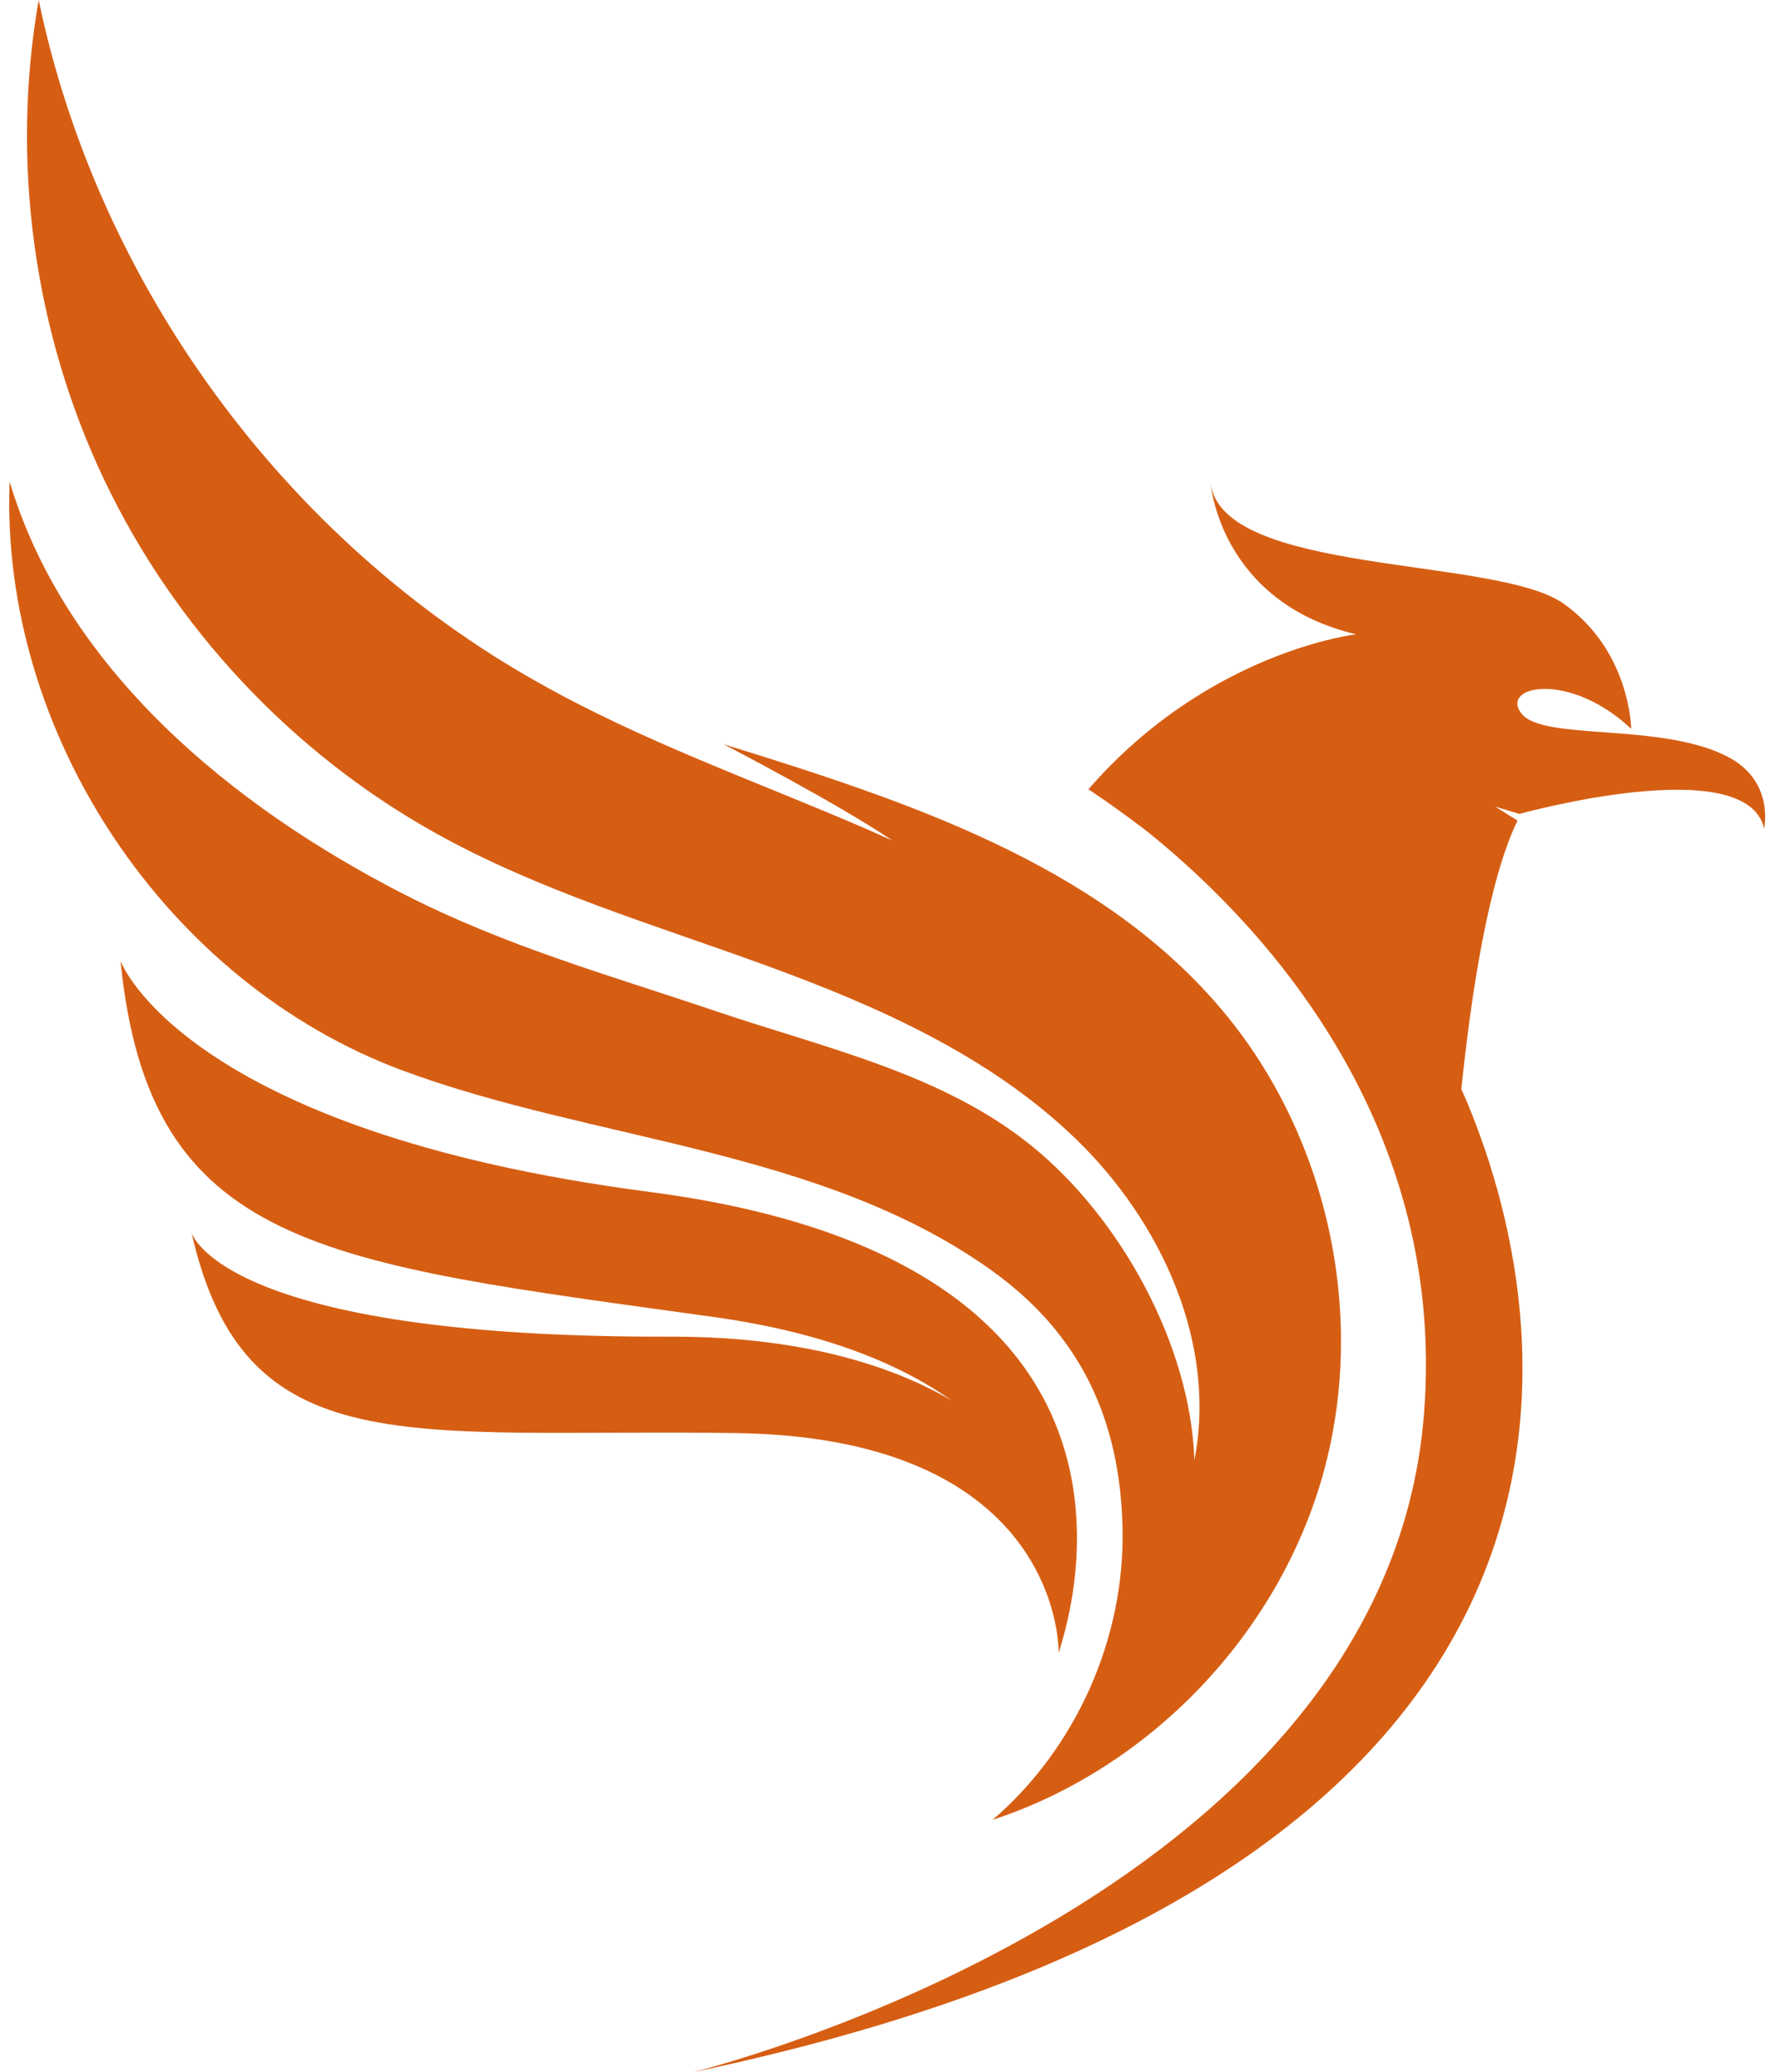
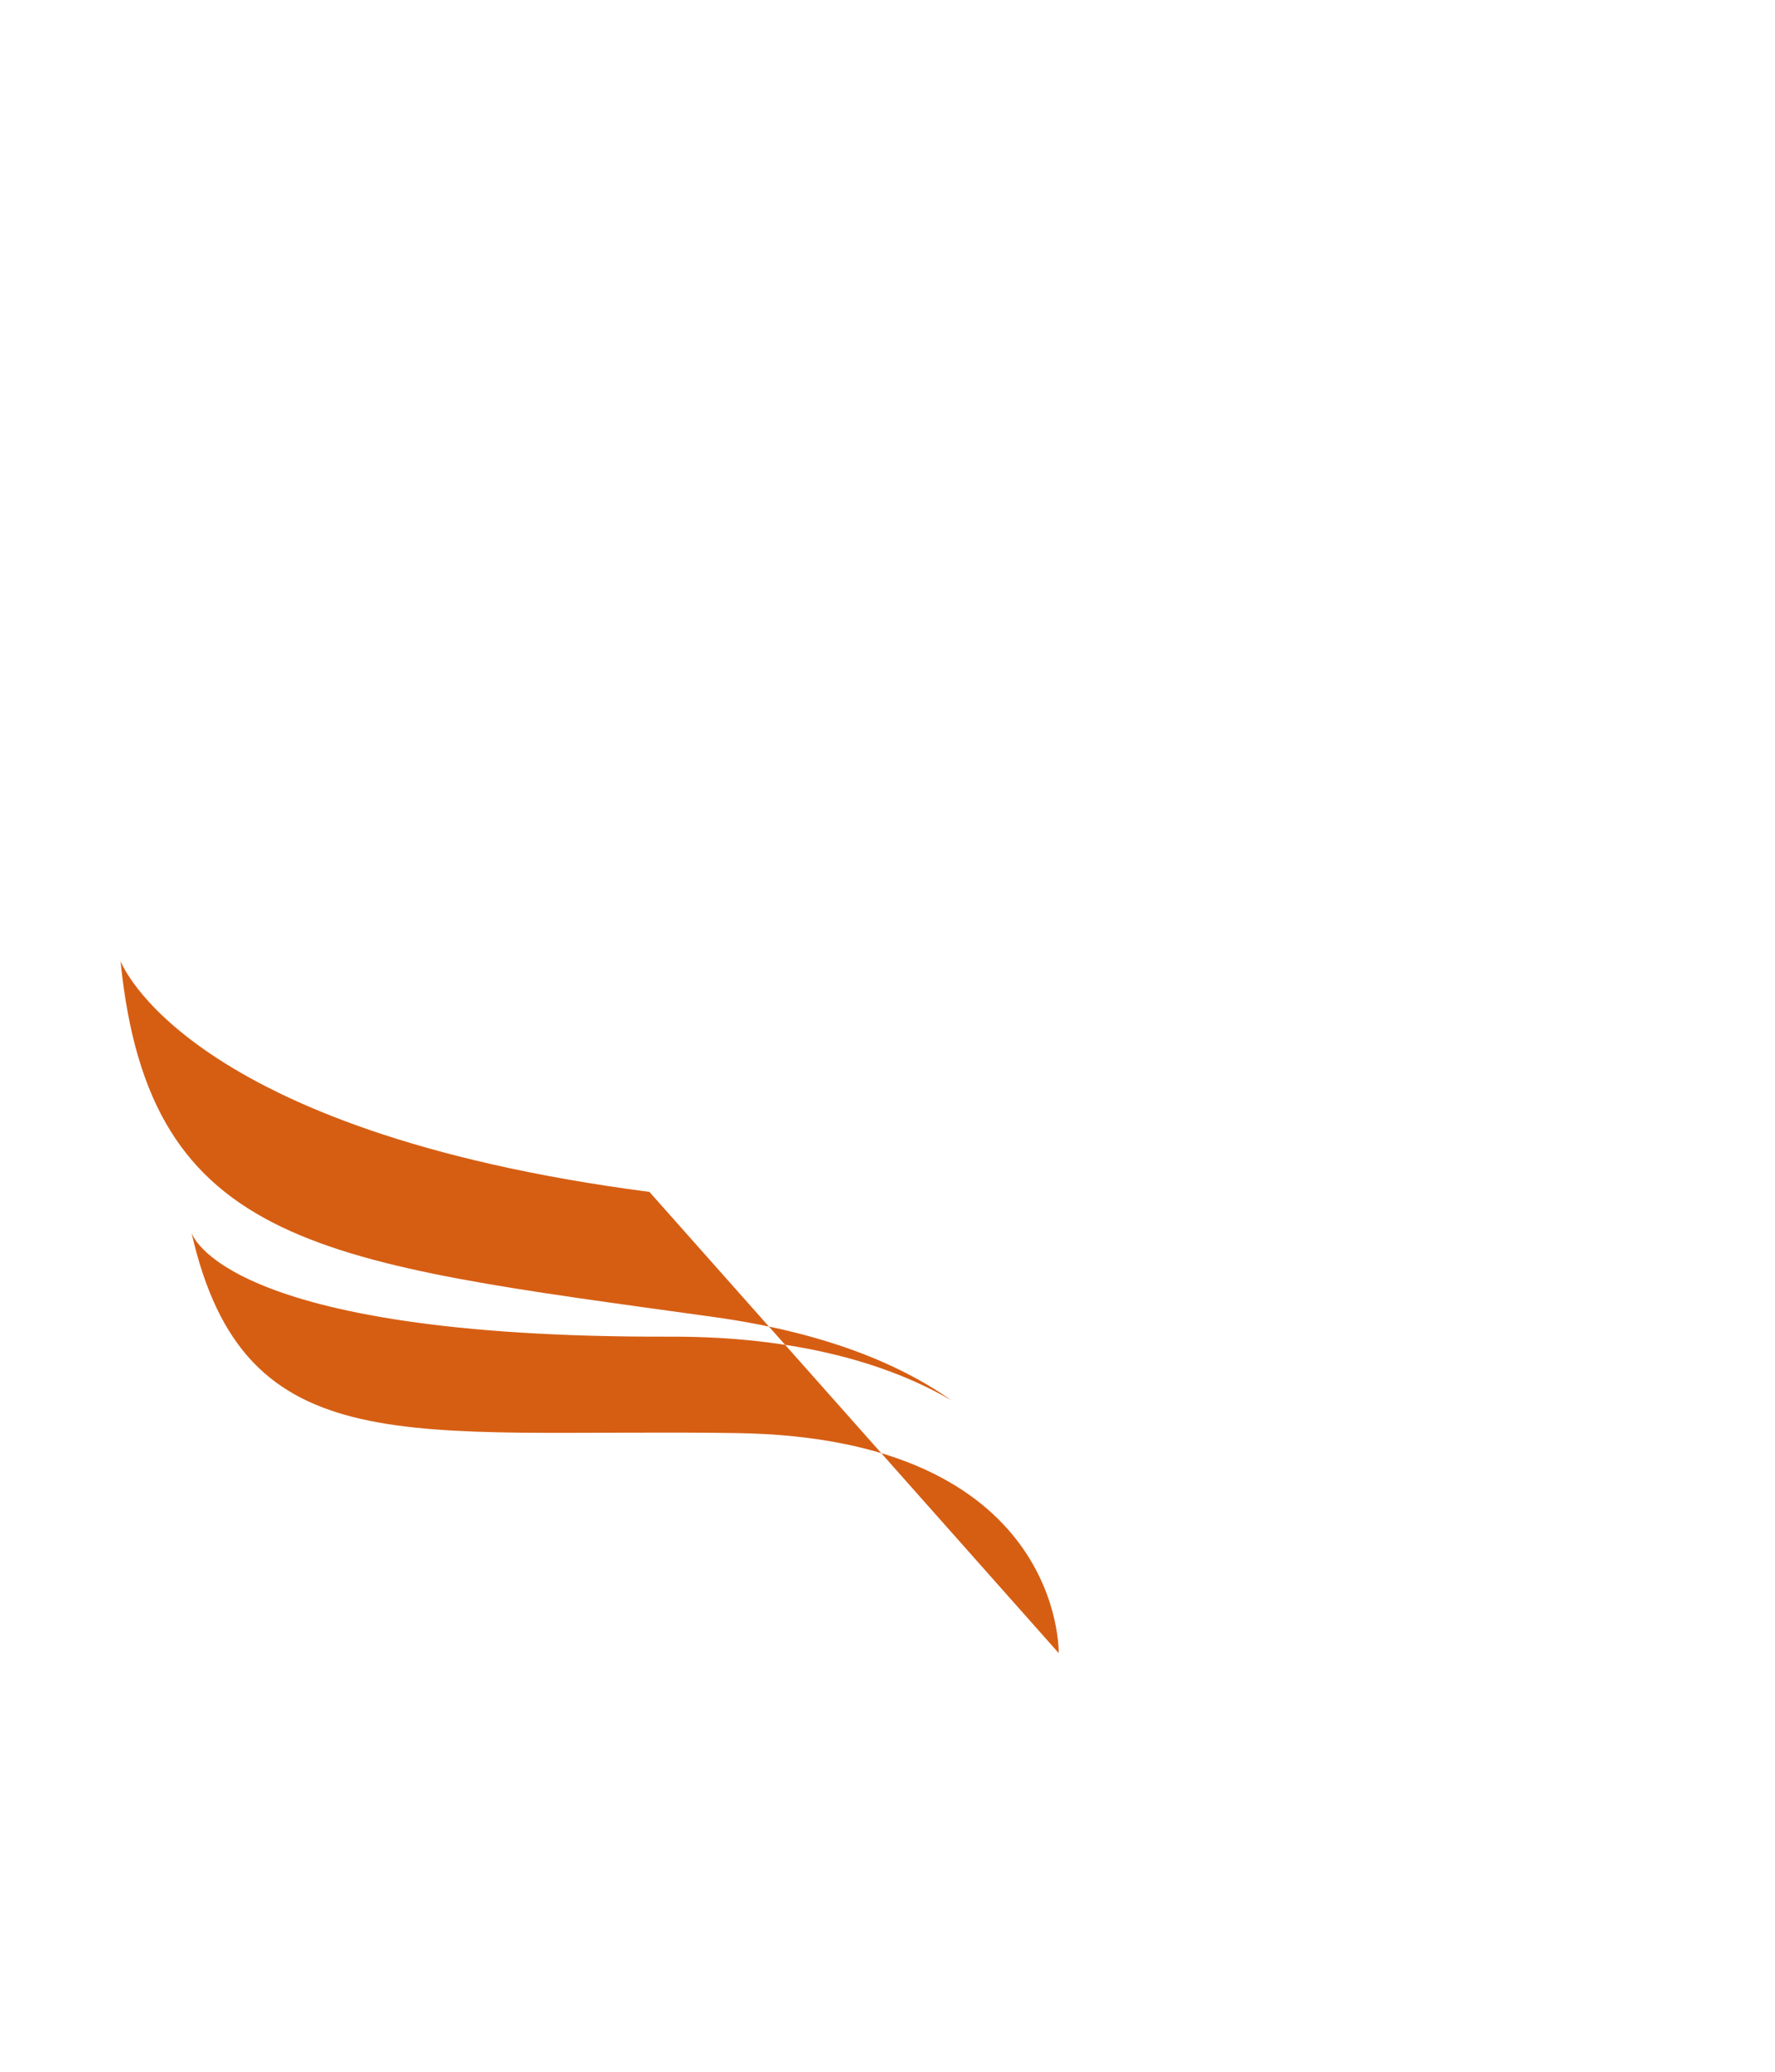
<svg xmlns="http://www.w3.org/2000/svg" fill="#d65e13" height="969.3" preserveAspectRatio="xMidYMid meet" version="1" viewBox="-4.3 0.0 830.6 969.3" width="830.6" zoomAndPan="magnify">
  <g>
    <g>
      <g id="change1_1">
-         <path d="M566,470.6c-57.8-67.2-147.1-96.3-231.7-122.5c0,0,53.8,27.9,78.9,45c-4.4-2-8.9-3.9-13.3-5.9 c-51.1-22-103.9-40.6-152.4-68C128.9,252.6,41.5,133.1,13.8,0C0.6,75.5,11.5,155.1,44.4,224.3s87.8,127.8,154.8,165.2 c48.7,27.2,102.6,43,155,62.1c52.4,19.1,104.7,42.3,144.8,81c40.1,38.7,66.3,95.7,55.6,150.4c-1.7-53.7-34.4-113.2-76.1-147 c-41.7-33.8-96.5-45.7-147.4-62.9c-50.9-17.2-98.2-30.3-146.1-54.7C104.1,377.1,26.4,313,0.2,225.3 C-4.3,343,73.4,459.5,183.8,500.6C273,533.8,379.4,537,459.4,594c41.8,29.8,60.6,70,61.6,121.3s-21.9,102.5-60.8,135.9 c73.9-24.3,133.8-87.1,154.7-162C635.7,614.3,616.7,529.5,566,470.6z" />
-         <path d="M299.6,557.5C81.4,529,52.1,449.5,52.1,449.5c13.5,135,94.5,141,277.5,166.5 c51.3,7.1,86.8,21.7,111.3,39c-30.1-17.6-73.3-29.9-131.2-29.8c-211.1,0.7-224.4-48.7-224.4-48.7 c24.9,109.8,101.9,91.5,255.1,93.8s150.7,102.9,150.7,102.9C493.4,763.9,556.9,591,299.6,557.5z" />
-         <path d="M803.7,353.7c-31.4-15.9-86.1-7-96.1-20c-10.1-13,22.5-20,51.4,7.2c0,0-0.3-36.4-31.7-58.6 c-31.4-22.2-159.9-13-165.1-56.4c0,0,4.1,55.6,68.1,70.8c0,0-69.1,7.8-125.3,72.5c0,0,10.4,6.7,26.1,18.6 C578.6,425.4,673.6,519.2,662,662c-18.6,228.4-342.3,307.3-342.3,307.3C759.1,877,730.4,629.8,681.8,514.6 c-0.7-1.7-1.5-3.4-2.3-5.1c4.6-44.1,12.6-97.4,26.3-125.7l-10.4-6.5l11.3,3.4c0,0,106.2-29.5,114.5,6.8 C821.2,387.4,826.3,365.1,803.7,353.7z" />
+         <path d="M299.6,557.5C81.4,529,52.1,449.5,52.1,449.5c13.5,135,94.5,141,277.5,166.5 c51.3,7.1,86.8,21.7,111.3,39c-30.1-17.6-73.3-29.9-131.2-29.8c-211.1,0.7-224.4-48.7-224.4-48.7 c24.9,109.8,101.9,91.5,255.1,93.8s150.7,102.9,150.7,102.9z" />
      </g>
    </g>
  </g>
</svg>